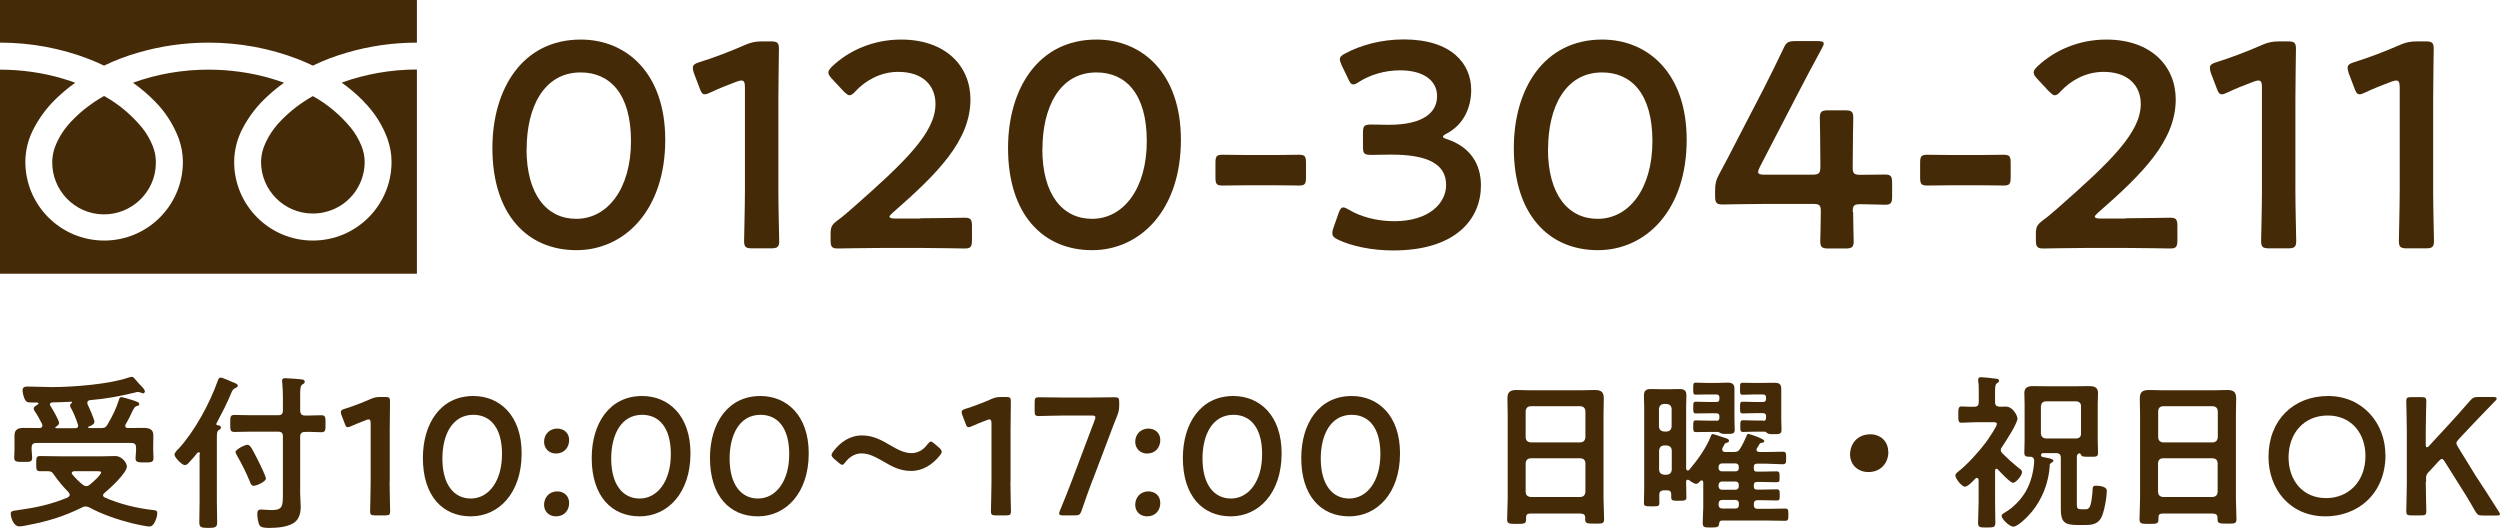
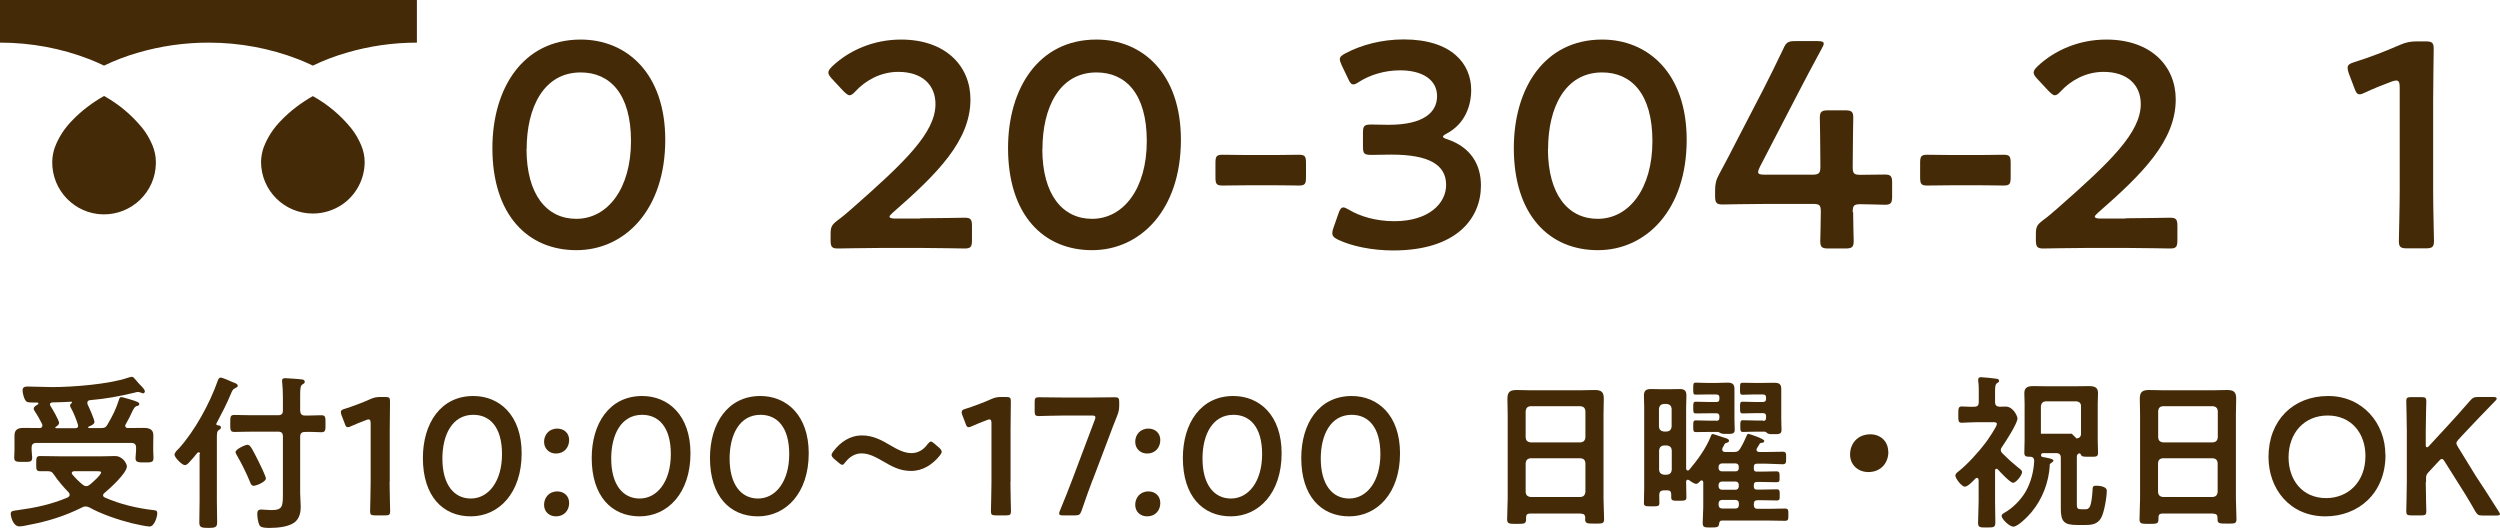
<svg xmlns="http://www.w3.org/2000/svg" id="_レイヤー_2" data-name="レイヤー 2" viewBox="0 0 179.48 37.9">
  <defs>
    <style>
      .cls-1 {
        fill: #442a07;
      }

      .cls-2 {
        isolation: isolate;
      }
    </style>
  </defs>
  <g id="_レイヤー_2-2" data-name=" レイヤー 2">
    <g id="_レイヤー_1-2" data-name=" レイヤー 1-2">
      <g>
        <g class="cls-2">
          <g class="cls-2">
            <path class="cls-1" d="M47.76,10.04c0,5-2.88,7.92-6.38,7.92s-6.03-2.54-6.03-7.33c0-4.3,2.2-7.79,6.34-7.79,3.3,0,6.07,2.42,6.07,7.2ZM37.8,10.69c0,3.28,1.45,5.02,3.57,5.02,2.25,0,3.93-2.16,3.93-5.58s-1.53-4.93-3.61-4.93c-2.67,0-3.88,2.54-3.88,5.5h0Z" />
-             <path class="cls-1" d="M55.88,13.63c0,1.22.06,3.42.06,3.67,0,.44-.13.53-.61.53h-1.3c-.48,0-.61-.08-.61-.53,0-.25.06-2.46.06-3.67v-7.35c0-.36-.06-.5-.25-.5-.08,0-.19.02-.34.08-.63.23-1.34.52-1.89.78-.17.08-.29.13-.4.13-.19,0-.27-.15-.38-.46l-.4-1.05c-.06-.17-.08-.29-.08-.4,0-.19.13-.29.48-.4,1.01-.31,2.29-.8,3.28-1.24.44-.19.76-.25,1.24-.25h.57c.48,0,.61.08.61.53,0,.31-.04,2.46-.04,3.67v6.47h0Z" />
            <path class="cls-1" d="M66.07,15.67c1.07,0,3.04-.04,3.19-.04.44,0,.52.13.52.61v.99c0,.48-.08.61-.52.61-.15,0-2.12-.04-3.19-.04h-2.73c-1.07,0-3.04.04-3.19.04-.44,0-.52-.13-.52-.61v-.38c0-.55.06-.69.5-1.03.38-.27.71-.57,1.07-.88,3.78-3.32,5.96-5.42,5.96-7.47,0-1.36-.94-2.31-2.67-2.31-1.26,0-2.35.61-3.07,1.39-.19.21-.31.29-.44.29-.1,0-.23-.11-.42-.29l-.84-.9c-.17-.19-.25-.31-.25-.44,0-.15.1-.27.29-.46,1.2-1.13,2.94-1.91,4.93-1.91,3.19,0,4.98,1.89,4.98,4.3,0,2.96-2.37,5.33-5.58,8.13-.17.15-.23.23-.23.29,0,.08.13.13.38.13h1.83v-.02Z" />
            <path class="cls-1" d="M84.78,10.04c0,5-2.88,7.92-6.38,7.92s-6.03-2.54-6.03-7.33c0-4.3,2.2-7.79,6.34-7.79,3.3,0,6.07,2.42,6.07,7.2ZM74.83,10.69c0,3.28,1.45,5.02,3.57,5.02,2.25,0,3.93-2.16,3.93-5.58s-1.53-4.93-3.61-4.93c-2.67,0-3.88,2.54-3.88,5.5h-.01Z" />
            <path class="cls-1" d="M89.67,13.3c-.67,0-1.64.02-1.91.02-.44,0-.5-.13-.5-.61v-.99c0-.48.06-.61.5-.61.27,0,1.24.02,1.91.02h1.78c.65,0,1.53-.02,1.81-.02.44,0,.5.13.5.61v.99c0,.48-.06.61-.5.61-.27,0-1.15-.02-1.81-.02h-1.78Z" />
            <path class="cls-1" d="M103.59,9.81c0,.06.11.13.32.19,1.68.57,2.41,1.81,2.41,3.32,0,2.33-1.72,4.66-6.3,4.66-1.53,0-2.98-.31-3.93-.76-.32-.15-.44-.27-.44-.48,0-.11.02-.23.08-.38l.36-1.03c.1-.29.19-.44.36-.44.08,0,.21.06.4.17.76.46,1.91.82,3.25.82,2.48,0,3.72-1.28,3.72-2.6,0-1.45-1.22-2.18-3.93-2.18-.46,0-1.2.02-1.41.02-.55,0-.63-.08-.63-.61v-.94c0-.55.08-.63.63-.63.23,0,.8.02,1.2.02,2.54,0,3.49-.9,3.49-2.06s-1.03-1.85-2.65-1.85c-1.15,0-2.18.34-2.94.82-.19.13-.31.19-.42.19-.15,0-.25-.12-.38-.42l-.46-.96c-.08-.19-.13-.32-.13-.42,0-.19.13-.29.42-.44,1.11-.59,2.58-.99,4.16-.99,3.44,0,4.85,1.74,4.85,3.63,0,1.16-.46,2.44-1.76,3.13-.17.08-.27.17-.27.23h0Z" />
            <path class="cls-1" d="M121.09,10.04c0,5-2.88,7.92-6.38,7.92s-6.03-2.54-6.03-7.33c0-4.3,2.2-7.79,6.34-7.79,3.3,0,6.07,2.42,6.07,7.2ZM111.13,10.69c0,3.28,1.45,5.02,3.57,5.02,2.25,0,3.93-2.16,3.93-5.58s-1.53-4.93-3.61-4.93c-2.67,0-3.88,2.54-3.88,5.5h-.01Z" />
            <path class="cls-1" d="M133.04,15.21c0,.71.04,1.95.04,2.1,0,.44-.13.53-.61.53h-1.18c-.48,0-.61-.08-.61-.53,0-.15.04-1.38.04-2.1,0-.48-.08-.57-.57-.57h-3.32c-1.22,0-3.02.04-3.17.04-.44,0-.53-.13-.53-.61v-.36c0-.5.06-.78.29-1.2.46-.84.9-1.7,1.32-2.52l1.85-3.57c.44-.86.92-1.83,1.43-2.9.21-.48.34-.57.88-.57h1.57c.32,0,.46.04.46.19,0,.08-.06.19-.15.36-.67,1.24-1.22,2.27-1.74,3.28l-2.69,5.19c-.08.17-.13.29-.13.38,0,.15.15.19.46.19h3.44c.5,0,.57-.13.57-.61,0-1.43-.04-3.34-.04-3.48,0-.44.13-.53.61-.53h1.18c.48,0,.61.08.61.53,0,.15-.04,2.04-.04,3.53,0,.48.08.57.57.57.57,0,1.6-.02,1.74-.02.44,0,.52.13.52.61v.95c0,.48-.08.61-.52.61-.15,0-1.18-.04-1.74-.04-.48,0-.57.08-.57.57l.03-.02Z" />
            <path class="cls-1" d="M140.26,13.3c-.67,0-1.64.02-1.91.02-.44,0-.5-.13-.5-.61v-.99c0-.48.06-.61.5-.61.27,0,1.24.02,1.91.02h1.78c.65,0,1.53-.02,1.81-.02.44,0,.5.13.5.61v.99c0,.48-.06.61-.5.61-.27,0-1.15-.02-1.81-.02h-1.78Z" />
            <path class="cls-1" d="M152.61,15.67c1.07,0,3.04-.04,3.19-.04.44,0,.52.13.52.61v.99c0,.48-.08.61-.52.61-.15,0-2.12-.04-3.19-.04h-2.73c-1.07,0-3.04.04-3.19.04-.44,0-.53-.13-.53-.61v-.38c0-.55.06-.69.5-1.03.38-.27.71-.57,1.07-.88,3.78-3.32,5.96-5.42,5.96-7.47,0-1.36-.95-2.31-2.67-2.31-1.26,0-2.35.61-3.07,1.39-.19.21-.31.29-.44.29-.11,0-.23-.11-.42-.29l-.84-.9c-.17-.19-.25-.31-.25-.44,0-.15.1-.27.29-.46,1.2-1.13,2.94-1.91,4.93-1.91,3.19,0,4.98,1.89,4.98,4.3,0,2.96-2.37,5.33-5.58,8.13-.17.15-.23.23-.23.29,0,.08.13.13.38.13h1.83v-.02Z" />
-             <path class="cls-1" d="M164.79,13.63c0,1.22.06,3.42.06,3.67,0,.44-.13.53-.61.53h-1.3c-.48,0-.61-.08-.61-.53,0-.25.06-2.46.06-3.67v-7.35c0-.36-.06-.5-.25-.5-.08,0-.19.02-.34.08-.63.23-1.34.52-1.89.78-.17.08-.29.13-.4.13-.19,0-.27-.15-.38-.46l-.4-1.05c-.06-.17-.08-.29-.08-.4,0-.19.13-.29.48-.4,1.01-.31,2.29-.8,3.28-1.24.44-.19.76-.25,1.24-.25h.57c.48,0,.61.08.61.53,0,.31-.04,2.46-.04,3.67v6.47h0Z" />
            <path class="cls-1" d="M174.68,13.63c0,1.22.06,3.42.06,3.67,0,.44-.13.53-.61.53h-1.3c-.48,0-.61-.08-.61-.53,0-.25.06-2.46.06-3.67v-7.35c0-.36-.06-.5-.25-.5-.08,0-.19.02-.34.08-.63.23-1.34.52-1.89.78-.17.08-.29.13-.4.13-.19,0-.27-.15-.38-.46l-.4-1.05c-.06-.17-.08-.29-.08-.4,0-.19.13-.29.48-.4,1.01-.31,2.29-.8,3.28-1.24.44-.19.76-.25,1.24-.25h.57c.48,0,.61.08.61.53,0,.31-.04,2.46-.04,3.67v6.47h0Z" />
          </g>
        </g>
        <g class="cls-2">
          <g class="cls-2">
            <path class="cls-1" d="M3.48,33.83c-.2,0-.4,0-.59,0-.3,0-.29-.14-.29-.55s0-.54.29-.54c.48,0,.95.02,1.43.02h3c.23,0,.77-.02.94-.02.55,0,.85.55.85.74,0,.48-1.22,1.59-1.61,1.91-.05.05-.1.08-.1.17s.06.12.13.16c1.1.48,2.27.76,3.47.9.18.02.29.02.29.24s-.2.94-.55.94c-.24,0-1.03-.18-1.29-.24-.95-.24-2.18-.65-3.03-1.13-.1-.04-.17-.07-.28-.07-.1,0-.17.02-.25.07-1.26.63-2.47,1-3.85,1.26-.18.04-.47.1-.65.1-.43,0-.62-.65-.62-.92,0-.19.18-.2.47-.24,1.31-.18,2.42-.41,3.63-.92.07-.05.13-.1.13-.18,0-.07-.02-.12-.07-.18-.35-.36-.77-.84-1.04-1.25-.04-.05-.1-.14-.14-.18-.06-.05-.12-.07-.19-.08h-.06l-.02-.02ZM6.32,30.68s.02.05.06.05h.9c.25,0,.34-.07.46-.29.35-.6.59-1.08.8-1.74.04-.12.06-.19.17-.19.08,0,.44.11.55.14.61.18.74.24.74.36,0,.08-.07.12-.14.13-.19.04-.26.18-.42.52-.08.19-.22.46-.41.79-.02.04-.04.06-.04.11,0,.12.08.17.19.17.38,0,.76-.01,1.13-.01s.7.08.7.53c0,.23-.01.46-.01.71v.37c0,.18.02.37.02.55,0,.32-.17.32-.64.32-.43,0-.65,0-.65-.3,0-.19.04-.38.04-.58v-.18c0-.24-.11-.34-.34-.34H2.61c-.23,0-.34.1-.34.34v.16c0,.18.04.37.04.56,0,.32-.19.3-.65.3s-.64,0-.64-.3c0-.19.02-.38.02-.56v-.35c0-.26,0-.48,0-.68,0-.43.25-.55.65-.55s.78.01,1.16.01c.11-.01.19-.05.19-.18,0-.04,0-.06-.02-.11-.18-.35-.3-.58-.52-.91-.04-.06-.08-.12-.08-.19,0-.14.18-.24.29-.3.02-.02.05-.04.05-.07,0-.05-.04-.07-.08-.07h-.2c-.2,0-.46,0-.55-.05-.19-.11-.31-.61-.31-.82,0-.25.17-.28.37-.28.59,0,1.16.04,1.74.04,1.48,0,4.07-.2,5.45-.67.07-.02.22-.07.29-.07.1,0,.19.12.34.3.08.1.17.2.29.32.1.1.3.3.3.43,0,.07-.06.14-.13.14-.04,0-.1-.02-.12-.04-.07-.02-.16-.06-.24-.06-.06,0-.18.02-.25.05-1.18.28-2,.43-3.21.54-.11.02-.18.07-.18.19,0,.05.01.07.02.12.1.19.49,1.07.49,1.25,0,.17-.26.28-.4.33-.01,0-.04.02-.04.05h-.01ZM3.59,29.04s0,.07.04.11c.12.19.61,1.02.61,1.21,0,.13-.13.22-.23.28-.02.01-.04.02-.04.05,0,.04.04.05.06.05h1.4c.11-.01.18-.05.18-.17,0-.04-.01-.06-.02-.1-.12-.38-.3-.83-.49-1.17-.04-.06-.07-.12-.07-.19,0-.08.06-.13.12-.18.01-.01.02-.02.02-.04,0-.04-.02-.05-.05-.05-.46.02-.91.05-1.37.05-.08.01-.17.05-.17.16h.01ZM7.26,33.91c0-.07-.13-.08-.31-.08h-1.62c-.08,0-.18.04-.18.13,0,.05.02.07.05.11.24.28.46.5.74.73.08.05.14.1.25.1s.17-.04.25-.1c.17-.13.82-.7.82-.89Z" />
            <path class="cls-1" d="M14.37,32.59c-.01-.06-.04-.12-.11-.12-.04,0-.06.02-.1.05-.17.22-.35.43-.54.63-.1.11-.2.24-.36.24-.19,0-.73-.55-.73-.74,0-.16.19-.34.3-.44,1.14-1.25,2.23-3.25,2.79-4.84.04-.11.08-.26.22-.26s.7.25.85.32c.18.07.38.13.38.26,0,.1-.1.13-.17.17-.18.07-.23.2-.3.36-.34.82-.65,1.4-1.06,2.18-.01.01-.01.02-.01.05,0,.05.04.07.08.08.08.01.25.01.25.16,0,.11-.07.13-.16.19-.12.07-.13.23-.13.6v4.46c0,.52.02,1.03.02,1.56,0,.35-.13.4-.64.4s-.64-.05-.64-.4c0-.53.02-1.04.02-1.56v-3.35h.04ZM21.55,35.42c0,.32.04.65.04.97,0,.37-.08.77-.36,1.04-.41.4-1.32.47-1.87.47-.19,0-.6,0-.71-.16-.12-.18-.18-.62-.18-.84s.06-.32.3-.32c.14,0,.46.04.72.04.82,0,.82-.28.82-1.27v-4.02c0-.24-.1-.34-.34-.34h-1.94c-.42,0-.86.02-1.21.02-.3,0-.29-.17-.29-.61,0-.47-.01-.61.3-.61.34,0,.78.02,1.2.02h1.94c.24,0,.34-.1.34-.34v-.96c0-.36-.02-.74-.05-1.04,0-.05-.01-.1-.01-.14,0-.16.12-.18.24-.18.14,0,1.13.07,1.25.1.07.02.14.07.14.16,0,.11-.1.14-.17.19-.14.08-.16.32-.16.76v1.13c.02.24.11.34.34.34.41.01.82-.02,1.18-.02.31,0,.3.16.3.61s.01.61-.3.61c-.34,0-.77-.04-1.18-.02-.23,0-.34.1-.34.34v4.09-.02ZM18.24,34.88c-.19,0-.24-.14-.3-.3-.25-.61-.58-1.28-.91-1.85-.04-.08-.12-.19-.12-.28,0-.19.68-.52.86-.52.22,0,.38.4.77,1.15.1.19.55,1.12.55,1.27,0,.23-.66.52-.85.52h0Z" />
            <path class="cls-1" d="M27.97,34.6c0,.7.04,1.95.04,2.1,0,.25-.07.3-.35.3h-.74c-.28,0-.35-.05-.35-.3,0-.14.04-1.4.04-2.1v-4.2c0-.2-.04-.29-.14-.29-.05,0-.11.01-.19.05-.36.13-.77.3-1.08.44-.1.05-.17.07-.23.07-.11,0-.16-.08-.22-.26l-.23-.6c-.04-.1-.05-.17-.05-.23,0-.11.07-.17.28-.23.58-.18,1.31-.46,1.87-.71.25-.11.43-.14.71-.14h.32c.28,0,.35.05.35.3,0,.18-.02,1.4-.02,2.1v3.69h-.01Z" />
            <path class="cls-1" d="M37.45,32.55c0,2.85-1.64,4.52-3.65,4.52s-3.44-1.45-3.44-4.19c0-2.46,1.26-4.45,3.62-4.45,1.88,0,3.47,1.38,3.47,4.11h0ZM31.76,32.92c0,1.87.83,2.87,2.04,2.87,1.28,0,2.24-1.24,2.24-3.19s-.88-2.82-2.06-2.82c-1.52,0-2.22,1.45-2.22,3.14Z" />
            <path class="cls-1" d="M40.86,31.59c0,.53-.35.97-.95.97-.48,0-.85-.35-.85-.84s.34-.95.95-.95c.48,0,.85.32.85.82ZM40.86,36.11c0,.53-.35.96-.95.96-.48,0-.85-.33-.85-.83s.34-.96.95-.96c.48,0,.85.32.85.83Z" />
            <path class="cls-1" d="M49.57,32.55c0,2.85-1.64,4.52-3.65,4.52s-3.44-1.45-3.44-4.19c0-2.46,1.26-4.45,3.62-4.45,1.88,0,3.47,1.38,3.47,4.11h0ZM43.88,32.92c0,1.87.83,2.87,2.04,2.87,1.28,0,2.24-1.24,2.24-3.19s-.88-2.82-2.06-2.82c-1.52,0-2.22,1.45-2.22,3.14Z" />
            <path class="cls-1" d="M58.06,32.55c0,2.85-1.64,4.52-3.65,4.52s-3.44-1.45-3.44-4.19c0-2.46,1.26-4.45,3.62-4.45,1.88,0,3.47,1.38,3.47,4.11h0ZM52.38,32.92c0,1.87.83,2.87,2.04,2.87,1.28,0,2.24-1.24,2.24-3.19s-.88-2.82-2.06-2.82c-1.52,0-2.22,1.45-2.22,3.14Z" />
            <path class="cls-1" d="M67.61,32.43c0,.06-.04.14-.12.25-.53.67-1.24,1.13-2.08,1.13s-1.42-.35-1.99-.68c-.53-.3-1.01-.58-1.57-.58-.47,0-.86.25-1.15.62-.1.13-.16.2-.23.2s-.14-.05-.25-.14l-.34-.29c-.12-.11-.18-.19-.18-.28,0-.06.04-.14.12-.25.52-.68,1.2-1.15,2.07-1.15.8,0,1.44.36,2.03.71.5.29.98.56,1.52.56.49,0,.88-.26,1.15-.64.11-.13.17-.19.24-.19.06,0,.13.05.24.14l.35.3c.12.11.18.19.18.28h.01Z" />
            <path class="cls-1" d="M72.54,34.6c0,.7.04,1.95.04,2.1,0,.25-.07.3-.35.3h-.74c-.28,0-.35-.05-.35-.3,0-.14.04-1.4.04-2.1v-4.2c0-.2-.04-.29-.14-.29-.05,0-.11.01-.19.05-.36.13-.77.3-1.08.44-.1.05-.17.07-.23.07-.11,0-.16-.08-.22-.26l-.23-.6c-.04-.1-.05-.17-.05-.23,0-.11.07-.17.28-.23.58-.18,1.31-.46,1.87-.71.25-.11.43-.14.71-.14h.32c.28,0,.35.05.35.3,0,.18-.02,1.4-.02,2.1v3.69h0Z" />
            <path class="cls-1" d="M78.43,34.48c-.26.68-.48,1.31-.78,2.18-.11.29-.17.34-.48.34h-.85c-.19,0-.28-.02-.28-.13,0-.05.01-.12.05-.2.36-.86.61-1.51.86-2.16l1.64-4.35c.04-.08.05-.16.05-.2,0-.11-.08-.13-.28-.13h-1.92c-.61,0-1.77.04-1.86.04-.25,0-.3-.07-.3-.35v-.65c0-.28.05-.35.3-.35.08,0,1.25.02,1.86.02h1.74c.62,0,1.79-.02,1.87-.02.25,0,.3.07.3.35v.25c0,.26-.04.46-.14.71-.22.54-.43,1.1-.62,1.61l-1.16,3.06v-.02Z" />
            <path class="cls-1" d="M83.3,31.59c0,.53-.35.97-.95.97-.48,0-.85-.35-.85-.84s.34-.95.95-.95c.48,0,.85.32.85.82ZM83.3,36.11c0,.53-.35.96-.95.96-.48,0-.85-.33-.85-.83s.34-.96.95-.96c.48,0,.85.32.85.83Z" />
            <path class="cls-1" d="M92.01,32.55c0,2.85-1.64,4.52-3.65,4.52s-3.44-1.45-3.44-4.19c0-2.46,1.26-4.45,3.62-4.45,1.88,0,3.47,1.38,3.47,4.11h0ZM86.33,32.92c0,1.87.83,2.87,2.04,2.87,1.28,0,2.24-1.24,2.24-3.19s-.88-2.82-2.06-2.82c-1.52,0-2.22,1.45-2.22,3.14Z" />
            <path class="cls-1" d="M100.51,32.55c0,2.85-1.64,4.52-3.65,4.52s-3.44-1.45-3.44-4.19c0-2.46,1.26-4.45,3.62-4.45,1.88,0,3.47,1.38,3.47,4.11h0ZM94.82,32.92c0,1.87.83,2.87,2.04,2.87,1.28,0,2.24-1.24,2.24-3.19s-.88-2.82-2.06-2.82c-1.52,0-2.22,1.45-2.22,3.14Z" />
            <path class="cls-1" d="M113.5,36.87h-3.66c-.19,0-.28.08-.28.28v.12c0,.34-.12.34-.68.34-.52,0-.68,0-.68-.32,0-.5.04-1.01.04-1.5v-6.03c0-.38-.02-.76-.02-1.14,0-.48.19-.62.66-.62.35,0,.7.02,1.06.02h3.5c.35,0,.7-.02,1.04-.02.46,0,.66.12.66.61,0,.38-.02.77-.02,1.15v6.01c0,.5.04,1,.04,1.5,0,.34-.14.32-.68.32s-.68,0-.68-.32c0-.04,0-.07.01-.11-.01-.19-.1-.28-.29-.28h-.02ZM113.48,31.76c.2-.02.31-.13.34-.34v-1.92c-.02-.2-.13-.31-.34-.34h-3.61c-.2.02-.31.13-.34.34v1.92c.02.2.13.31.34.34h3.61ZM109.53,35.34c.02.2.13.31.34.34h3.61c.2-.02.31-.13.34-.34v-2.11c-.02-.2-.13-.31-.34-.33h-3.61c-.2.02-.31.13-.34.33v2.11Z" />
          </g>
          <g class="cls-2">
            <path class="cls-1" d="M125.91,34.92c0,.16.06.23.22.23h.29c.38,0,.76-.02,1.12-.02.22,0,.23.08.23.4s0,.4-.22.4c-.3,0-.72-.02-1.13-.02h-.23c-.19,0-.28.08-.28.29v.04c0,.2.08.29.28.29h.71c.41,0,.83-.02,1.24-.02.25,0,.25.1.25.44s0,.44-.25.44c-.41,0-.83-.02-1.24-.02h-3.25c-.17,0-.2.06-.23.22-.04.24-.07.28-.59.28-.48,0-.59,0-.59-.35,0-.37.04-.74.04-1.1v-1.8c-.01-.11-.07-.13-.11-.13-.05,0-.07,0-.11.05-.07.07-.18.2-.29.2-.12,0-.4-.18-.49-.26-.02,0-.06-.04-.1-.04-.1,0-.12.06-.13.14v.04c0,.36.02.73.02,1.09,0,.23-.12.24-.54.24s-.55,0-.55-.24v-.23c0-.19-.1-.28-.28-.28h-.26c-.22.02-.31.1-.32.32,0,.2.01.4.01.6,0,.24-.14.23-.56.23s-.55,0-.55-.23c0-.37.02-.73.02-1.09v-5.77c0-.29-.02-.58-.02-.86,0-.36.16-.47.5-.47.2,0,.4.01.6.01h.85c.2,0,.4-.01.6-.01.35,0,.5.1.5.47,0,.29-.02.58-.02.86v4.38c.01.06.04.14.12.14.05,0,.07-.02.11-.06.6-.71,1.21-1.55,1.55-2.42.02-.07.06-.14.13-.14s.67.22.79.25c.2.06.38.11.38.23,0,.08-.07.12-.14.14-.16.04-.18.08-.25.24-.02.04-.05.08-.08.14-.01.05-.02.07-.02.12,0,.12.1.16.2.17h.61c.25,0,.36-.04.49-.26.18-.3.32-.6.46-.92.02-.06.05-.12.12-.12s1.14.35,1.14.5c0,.11-.08.13-.17.14-.07,0-.11.01-.16.07-.05.08-.13.23-.19.31-.02.05-.04.07-.04.12,0,.12.1.14.19.16h.53c.38,0,.77-.02,1.16-.02.25,0,.25.11.25.44s0,.46-.25.46c-.4,0-.78-.04-1.16-.04h-.68c-.17,0-.23.07-.23.23v.11c0,.17.06.23.22.23h.26c.38,0,.77-.02,1.13-.02.23,0,.24.08.24.4s0,.38-.23.38c-.31,0-.73-.02-1.14-.02h-.25c-.17,0-.23.07-.23.23v.13-.04ZM119.67,30.98c.2-.02.31-.13.34-.34v-1.3c-.02-.2-.13-.31-.34-.34h-.23c-.2.02-.31.13-.34.34v1.3c.02.2.13.31.34.34h.23ZM119.11,33.74c.02.2.13.31.34.34h.23c.2-.02.31-.13.34-.34v-1.42c-.02-.2-.13-.31-.34-.34h-.23c-.2.02-.31.13-.34.34v1.42ZM123.21,30.21c.17,0,.23-.06.23-.23v-.08c0-.17-.06-.23-.23-.23h-.49c-.32,0-.65.01-.97.01-.19,0-.19-.1-.19-.42s0-.42.19-.42c.32,0,.65.02.97.02h.49c.17,0,.23-.06.23-.23v-.08c0-.16-.06-.23-.23-.23h-.68c-.26,0-.52.01-.78.01-.2,0-.19-.08-.19-.42s-.01-.44.19-.44c.26,0,.52.02.78.02h.72c.26,0,.53-.02.79-.02.32,0,.48.11.48.44,0,.23,0,.46,0,.68v1.45c0,.3.02.64.02.82,0,.31-.23.29-.59.29-.14,0-.32.01-.46-.07-.04-.02-.1-.07-.14-.07h-.65c-.31,0-.64.01-.95.01-.19,0-.19-.1-.19-.42s0-.42.19-.42c.31,0,.64.02.95.02h.52,0ZM123.62,33.27c-.14,0-.23.1-.24.23v.11c0,.14.1.23.24.23h.98c.14,0,.23-.08.23-.23v-.11c0-.13-.08-.23-.23-.23,0,0-.98,0-.98,0ZM123.62,34.57c-.14,0-.23.1-.24.23v.13c.01.13.1.23.24.23h.98c.14,0,.22-.1.23-.23v-.13c0-.13-.08-.23-.23-.23,0,0-.98,0-.98,0ZM123.38,36.22c0,.2.1.29.29.29h.89c.19,0,.28-.08.28-.29v-.04c0-.2-.08-.29-.28-.29h-.89c-.19,0-.29.08-.29.29v.04ZM126.56,30.22c.17,0,.23-.07.23-.23v-.1c0-.16-.06-.23-.23-.23h-.53c-.31,0-.61.02-.92.02-.19,0-.19-.1-.19-.42s0-.42.19-.42c.31,0,.61.02.92.02h.53c.16,0,.23-.07.23-.23v-.07c0-.17-.06-.24-.23-.24h-.67c-.26,0-.52.02-.78.02-.2,0-.19-.1-.19-.43,0-.36,0-.43.2-.43.25,0,.52.01.77.01h.71c.25,0,.5-.01.76-.01.34,0,.52.07.52.44,0,.19,0,.41,0,.68v1.45c0,.32.02.62.02.82,0,.31-.2.3-.58.3h-.1c-.14,0-.29-.01-.38-.1-.05-.04-.07-.07-.13-.08h-.66c-.31,0-.61.02-.92.02-.19,0-.19-.1-.19-.42s0-.42.19-.42c.31,0,.61.02.92.02h.53v.03Z" />
            <path class="cls-1" d="M135.57,32.44c0,.79-.53,1.45-1.44,1.45-.74,0-1.31-.52-1.31-1.26s.5-1.45,1.46-1.45c.72,0,1.28.5,1.28,1.26h0Z" />
          </g>
          <g class="cls-2">
-             <path class="cls-1" d="M143.34,33.65c-.08,0-.11.07-.11.14v2.22c0,.49.02,1,.02,1.49,0,.36-.11.37-.62.37s-.62,0-.62-.36c0-.5.04-1,.04-1.5v-1.54c0-.07-.04-.16-.12-.16-.05,0-.07,0-.11.05-.16.16-.54.58-.76.58s-.68-.58-.68-.8c0-.11.1-.2.18-.26.68-.53,1.5-1.44,2.01-2.12.14-.19.79-1.13.79-1.32,0-.12-.12-.13-.28-.13h-1.16c-.38,0-.79.04-1.09.04-.25,0-.24-.16-.24-.58s0-.59.24-.59c.28,0,.61.04.91.02.23,0,.32-.1.32-.34v-.77c0-.24,0-.48-.04-.72,0-.04,0-.08,0-.12,0-.13.08-.17.2-.17.18,0,.91.08,1.1.11.1.01.2.04.2.16,0,.07-.06.1-.16.17-.12.08-.13.29-.13.6v.74c0,.24.1.32.32.34.14,0,.3-.01.44-.01.56,0,.85.71.85.85,0,.36-.86,1.68-1.1,2.03-.05.07-.1.14-.1.24,0,.11.06.17.12.24.38.38.71.68,1.13,1.02.1.07.28.2.28.32,0,.22-.42.77-.65.77-.2,0-.92-.77-1.09-.96-.04-.02-.06-.05-.11-.05h.03ZM147.16,33.41c-.08,1.22-.52,2.39-1.29,3.33-.23.28-.98,1.07-1.33,1.07-.28,0-.84-.55-.84-.77,0-.12.11-.17.19-.22.61-.34,1.2-.94,1.55-1.55.37-.66.56-1.42.6-2.18,0-.19-.1-.3-.29-.3-.26,0-.42,0-.42-.28,0-.3.02-.61.02-.91v-2.64c0-.24-.02-.49-.02-.74,0-.43.29-.5.65-.5.3,0,.59.01.88.01h2.24c.29,0,.58-.01.86-.01.36,0,.66.06.66.49,0,.25-.02.5-.02.76v2.64c0,.3.02.61.02.92,0,.29-.17.26-.64.26-.42,0-.52,0-.58-.14-.02-.05-.05-.08-.1-.11-.16.04-.2.12-.2.28v3.39c0,.29.05.35.32.35h.29c.11,0,.17,0,.26-.1.18-.14.25-1.04.26-1.29,0-.2.02-.3.25-.3s.77.05.77.36c0,.46-.19,1.62-.43,1.99-.24.4-.64.47-1.07.47h-.65c-.91,0-1.15-.25-1.15-1.15v-3.67c0-.23-.1-.34-.34-.34h-.94c-.07,0-.11.04-.14.1,0,.1.02.17.12.18.3.06.77.12.77.26,0,.08-.11.13-.16.16-.08.06-.1.08-.12.18h.02ZM149.08,31.48c.2-.02.32-.13.32-.34v-1.99c0-.2-.12-.31-.32-.34h-2.22c-.2.02-.31.13-.34.34v1.99c.02.2.13.31.34.34h2.22Z" />
+             <path class="cls-1" d="M143.34,33.65c-.08,0-.11.07-.11.14v2.22c0,.49.02,1,.02,1.49,0,.36-.11.37-.62.37s-.62,0-.62-.36c0-.5.04-1,.04-1.5v-1.54c0-.07-.04-.16-.12-.16-.05,0-.07,0-.11.05-.16.16-.54.58-.76.58s-.68-.58-.68-.8c0-.11.1-.2.18-.26.68-.53,1.5-1.44,2.01-2.12.14-.19.79-1.13.79-1.32,0-.12-.12-.13-.28-.13h-1.16c-.38,0-.79.04-1.09.04-.25,0-.24-.16-.24-.58s0-.59.24-.59c.28,0,.61.04.91.02.23,0,.32-.1.32-.34v-.77c0-.24,0-.48-.04-.72,0-.04,0-.08,0-.12,0-.13.08-.17.2-.17.18,0,.91.08,1.1.11.1.01.2.04.2.16,0,.07-.06.1-.16.17-.12.08-.13.29-.13.6v.74c0,.24.1.32.32.34.14,0,.3-.01.44-.01.56,0,.85.71.85.85,0,.36-.86,1.68-1.1,2.03-.05.07-.1.14-.1.24,0,.11.06.17.12.24.38.38.71.68,1.13,1.02.1.07.28.2.28.32,0,.22-.42.77-.65.77-.2,0-.92-.77-1.09-.96-.04-.02-.06-.05-.11-.05h.03ZM147.16,33.41c-.08,1.22-.52,2.39-1.29,3.33-.23.28-.98,1.07-1.33,1.07-.28,0-.84-.55-.84-.77,0-.12.11-.17.19-.22.61-.34,1.2-.94,1.55-1.55.37-.66.56-1.42.6-2.18,0-.19-.1-.3-.29-.3-.26,0-.42,0-.42-.28,0-.3.02-.61.02-.91v-2.64c0-.24-.02-.49-.02-.74,0-.43.29-.5.65-.5.3,0,.59.01.88.01h2.24c.29,0,.58-.01.86-.01.36,0,.66.06.66.49,0,.25-.02.5-.02.76v2.64c0,.3.02.61.02.92,0,.29-.17.26-.64.26-.42,0-.52,0-.58-.14-.02-.05-.05-.08-.1-.11-.16.04-.2.12-.2.28v3.39c0,.29.05.35.32.35h.29c.11,0,.17,0,.26-.1.18-.14.25-1.04.26-1.29,0-.2.02-.3.25-.3s.77.05.77.36c0,.46-.19,1.62-.43,1.99-.24.4-.64.47-1.07.47h-.65c-.91,0-1.15-.25-1.15-1.15v-3.67c0-.23-.1-.34-.34-.34h-.94c-.07,0-.11.04-.14.1,0,.1.02.17.12.18.3.06.77.12.77.26,0,.08-.11.13-.16.16-.08.06-.1.08-.12.18h.02ZM149.08,31.48c.2-.02.32-.13.32-.34v-1.99c0-.2-.12-.31-.32-.34h-2.22c-.2.02-.31.13-.34.34v1.99h2.22Z" />
            <path class="cls-1" d="M158.9,36.87h-3.66c-.19,0-.28.08-.28.28v.12c0,.34-.12.34-.68.34-.52,0-.68,0-.68-.32,0-.5.04-1.01.04-1.5v-6.03c0-.38-.02-.76-.02-1.14,0-.48.19-.62.66-.62.35,0,.7.02,1.06.02h3.5c.35,0,.7-.02,1.04-.02.46,0,.66.12.66.61,0,.38-.02.77-.02,1.15v6.01c0,.5.04,1,.04,1.5,0,.34-.14.32-.68.32s-.68,0-.68-.32c0-.04,0-.07,0-.11,0-.19-.1-.28-.29-.28h-.02ZM158.88,31.76c.2-.02.31-.13.34-.34v-1.92c-.02-.2-.13-.31-.34-.34h-3.61c-.2.02-.31.13-.33.34v1.92c.02.2.13.31.33.34h3.61ZM154.93,35.34c.02.2.13.31.33.34h3.61c.2-.02.31-.13.34-.34v-2.11c-.02-.2-.13-.31-.34-.33h-3.61c-.2.02-.31.13-.33.33v2.11Z" />
            <path class="cls-1" d="M171.26,32.65c0,2.82-2,4.42-4.31,4.42-2.6,0-4.09-2.01-4.09-4.26,0-2.65,1.79-4.38,4.28-4.38s4.11,1.97,4.11,4.21h0ZM164.3,32.83c0,1.62.98,2.93,2.7,2.93,1.56,0,2.82-1.14,2.82-3.03,0-1.61-1-2.9-2.71-2.9s-2.81,1.28-2.81,3.01h0Z" />
            <path class="cls-1" d="M174.15,34.6c0,.7.04,2.01.04,2.1,0,.25-.07.3-.35.3h-.74c-.28,0-.35-.05-.35-.3,0-.08.04-1.4.04-2.1v-3.69c0-.7-.04-2.01-.04-2.1,0-.25.07-.3.35-.3h.74c.28,0,.35.05.35.3,0,.08-.04,1.4-.04,2.1v1.01c0,.13.02.19.08.19.04,0,.1-.02.16-.1l1.31-1.42c.49-.54.96-1.04,1.62-1.81.2-.23.3-.28.6-.28h1.09c.16,0,.23.04.23.11,0,.05-.02.1-.1.17-.95.97-1.46,1.52-2.07,2.16l-.55.59c-.11.12-.17.2-.17.29,0,.07.05.16.12.28l1.29,2.1c.46.68.89,1.36,1.62,2.51.06.1.1.16.1.2,0,.07-.08.1-.26.1h-.98c-.31,0-.38-.05-.54-.31-.5-.89-.89-1.5-1.29-2.13l-.9-1.43c-.08-.13-.14-.19-.2-.19-.07,0-.13.05-.23.16l-.74.8c-.13.14-.17.23-.17.43v.28l-.02-.02Z" />
          </g>
        </g>
        <g>
          <path class="cls-1" d="M0,0v3.06c2.2,0,4.39.4,6.44,1.2.35.14.7.29,1.03.45.79-.38,1.6-.69,2.44-.93,1.64-.48,3.35-.72,5.06-.72,2.21,0,4.4.4,6.46,1.2.35.14.7.29,1.03.45.79-.38,1.6-.69,2.44-.93,1.63-.48,3.33-.72,5.03-.72V0H0Z" />
          <path class="cls-1" d="M18.74,11.61c0,2.06,1.67,3.72,3.72,3.72.74,0,1.46-.22,2.08-.63,1.03-.69,1.64-1.85,1.64-3.08,0-.4-.09-.8-.24-1.17-.19-.45-.43-.88-.74-1.26-.76-.93-1.69-1.71-2.74-2.29-.83.47-1.59,1.04-2.25,1.72-.56.56-1,1.22-1.28,1.96-.12.33-.18.68-.19,1.04h0Z" />
-           <path class="cls-1" d="M26.1,7.28c.75.75,1.34,1.66,1.71,2.66.19.54.3,1.1.3,1.68,0,3.12-2.53,5.65-5.65,5.65s-5.65-2.53-5.65-5.65c.01-.87.23-1.72.65-2.48.44-.82,1.02-1.57,1.71-2.2.38-.36.79-.69,1.22-1-.3-.11-.6-.21-.91-.3-1.47-.43-2.99-.64-4.51-.64-1.85,0-3.69.31-5.42.94.56.4,1.09.85,1.57,1.34.75.75,1.33,1.66,1.71,2.66.19.54.3,1.1.3,1.68,0,3.12-2.53,5.65-5.65,5.65S1.82,14.74,1.82,11.62c0-.87.23-1.72.65-2.48.44-.82,1.02-1.57,1.71-2.2.38-.36.79-.69,1.22-1-.3-.11-.6-.21-.91-.3-1.46-.43-2.97-.64-4.49-.64v14.65h29.93V4.99c-1.84,0-3.67.32-5.4.94.56.4,1.09.85,1.57,1.34h0Z" />
          <path class="cls-1" d="M3.75,11.61c-.03,2.05,1.61,3.75,3.66,3.78,2.05.03,3.75-1.61,3.78-3.66v-.12c0-.4-.09-.8-.24-1.17-.19-.45-.43-.88-.74-1.26-.76-.93-1.69-1.71-2.74-2.29-.83.47-1.59,1.04-2.25,1.72-.56.56-1,1.22-1.28,1.96-.12.33-.18.68-.19,1.04Z" />
        </g>
      </g>
    </g>
  </g>
</svg>